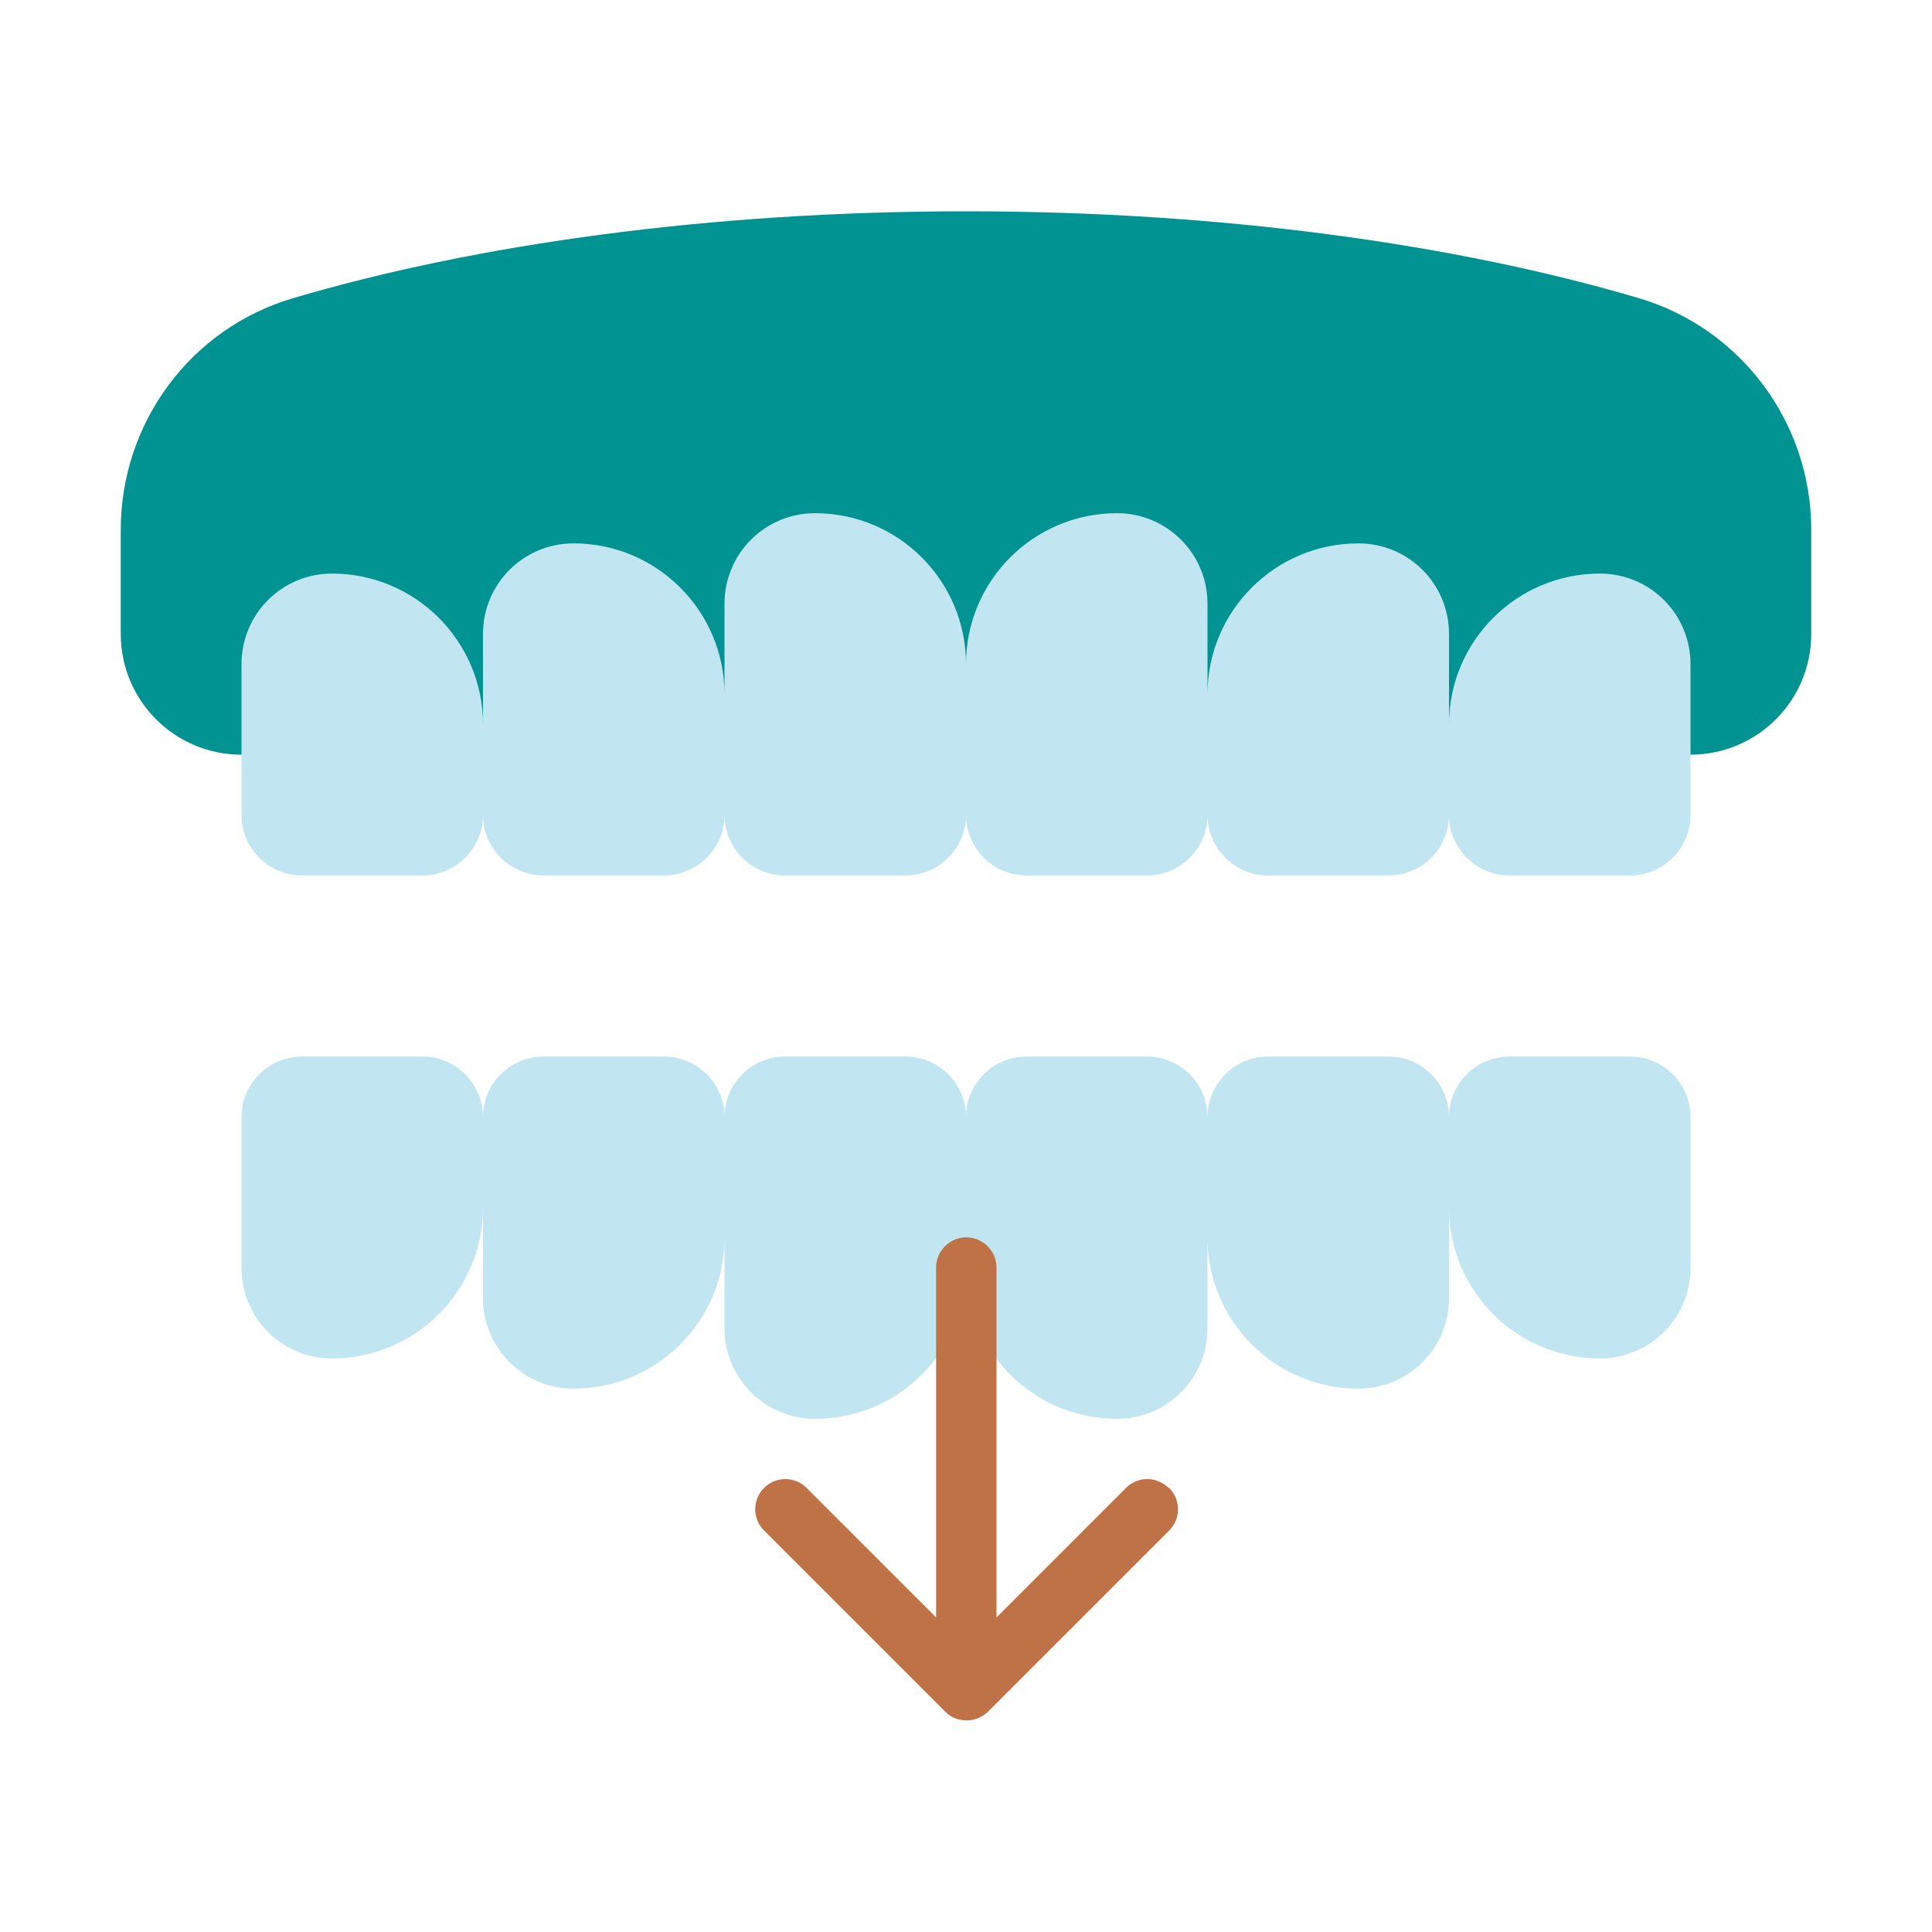
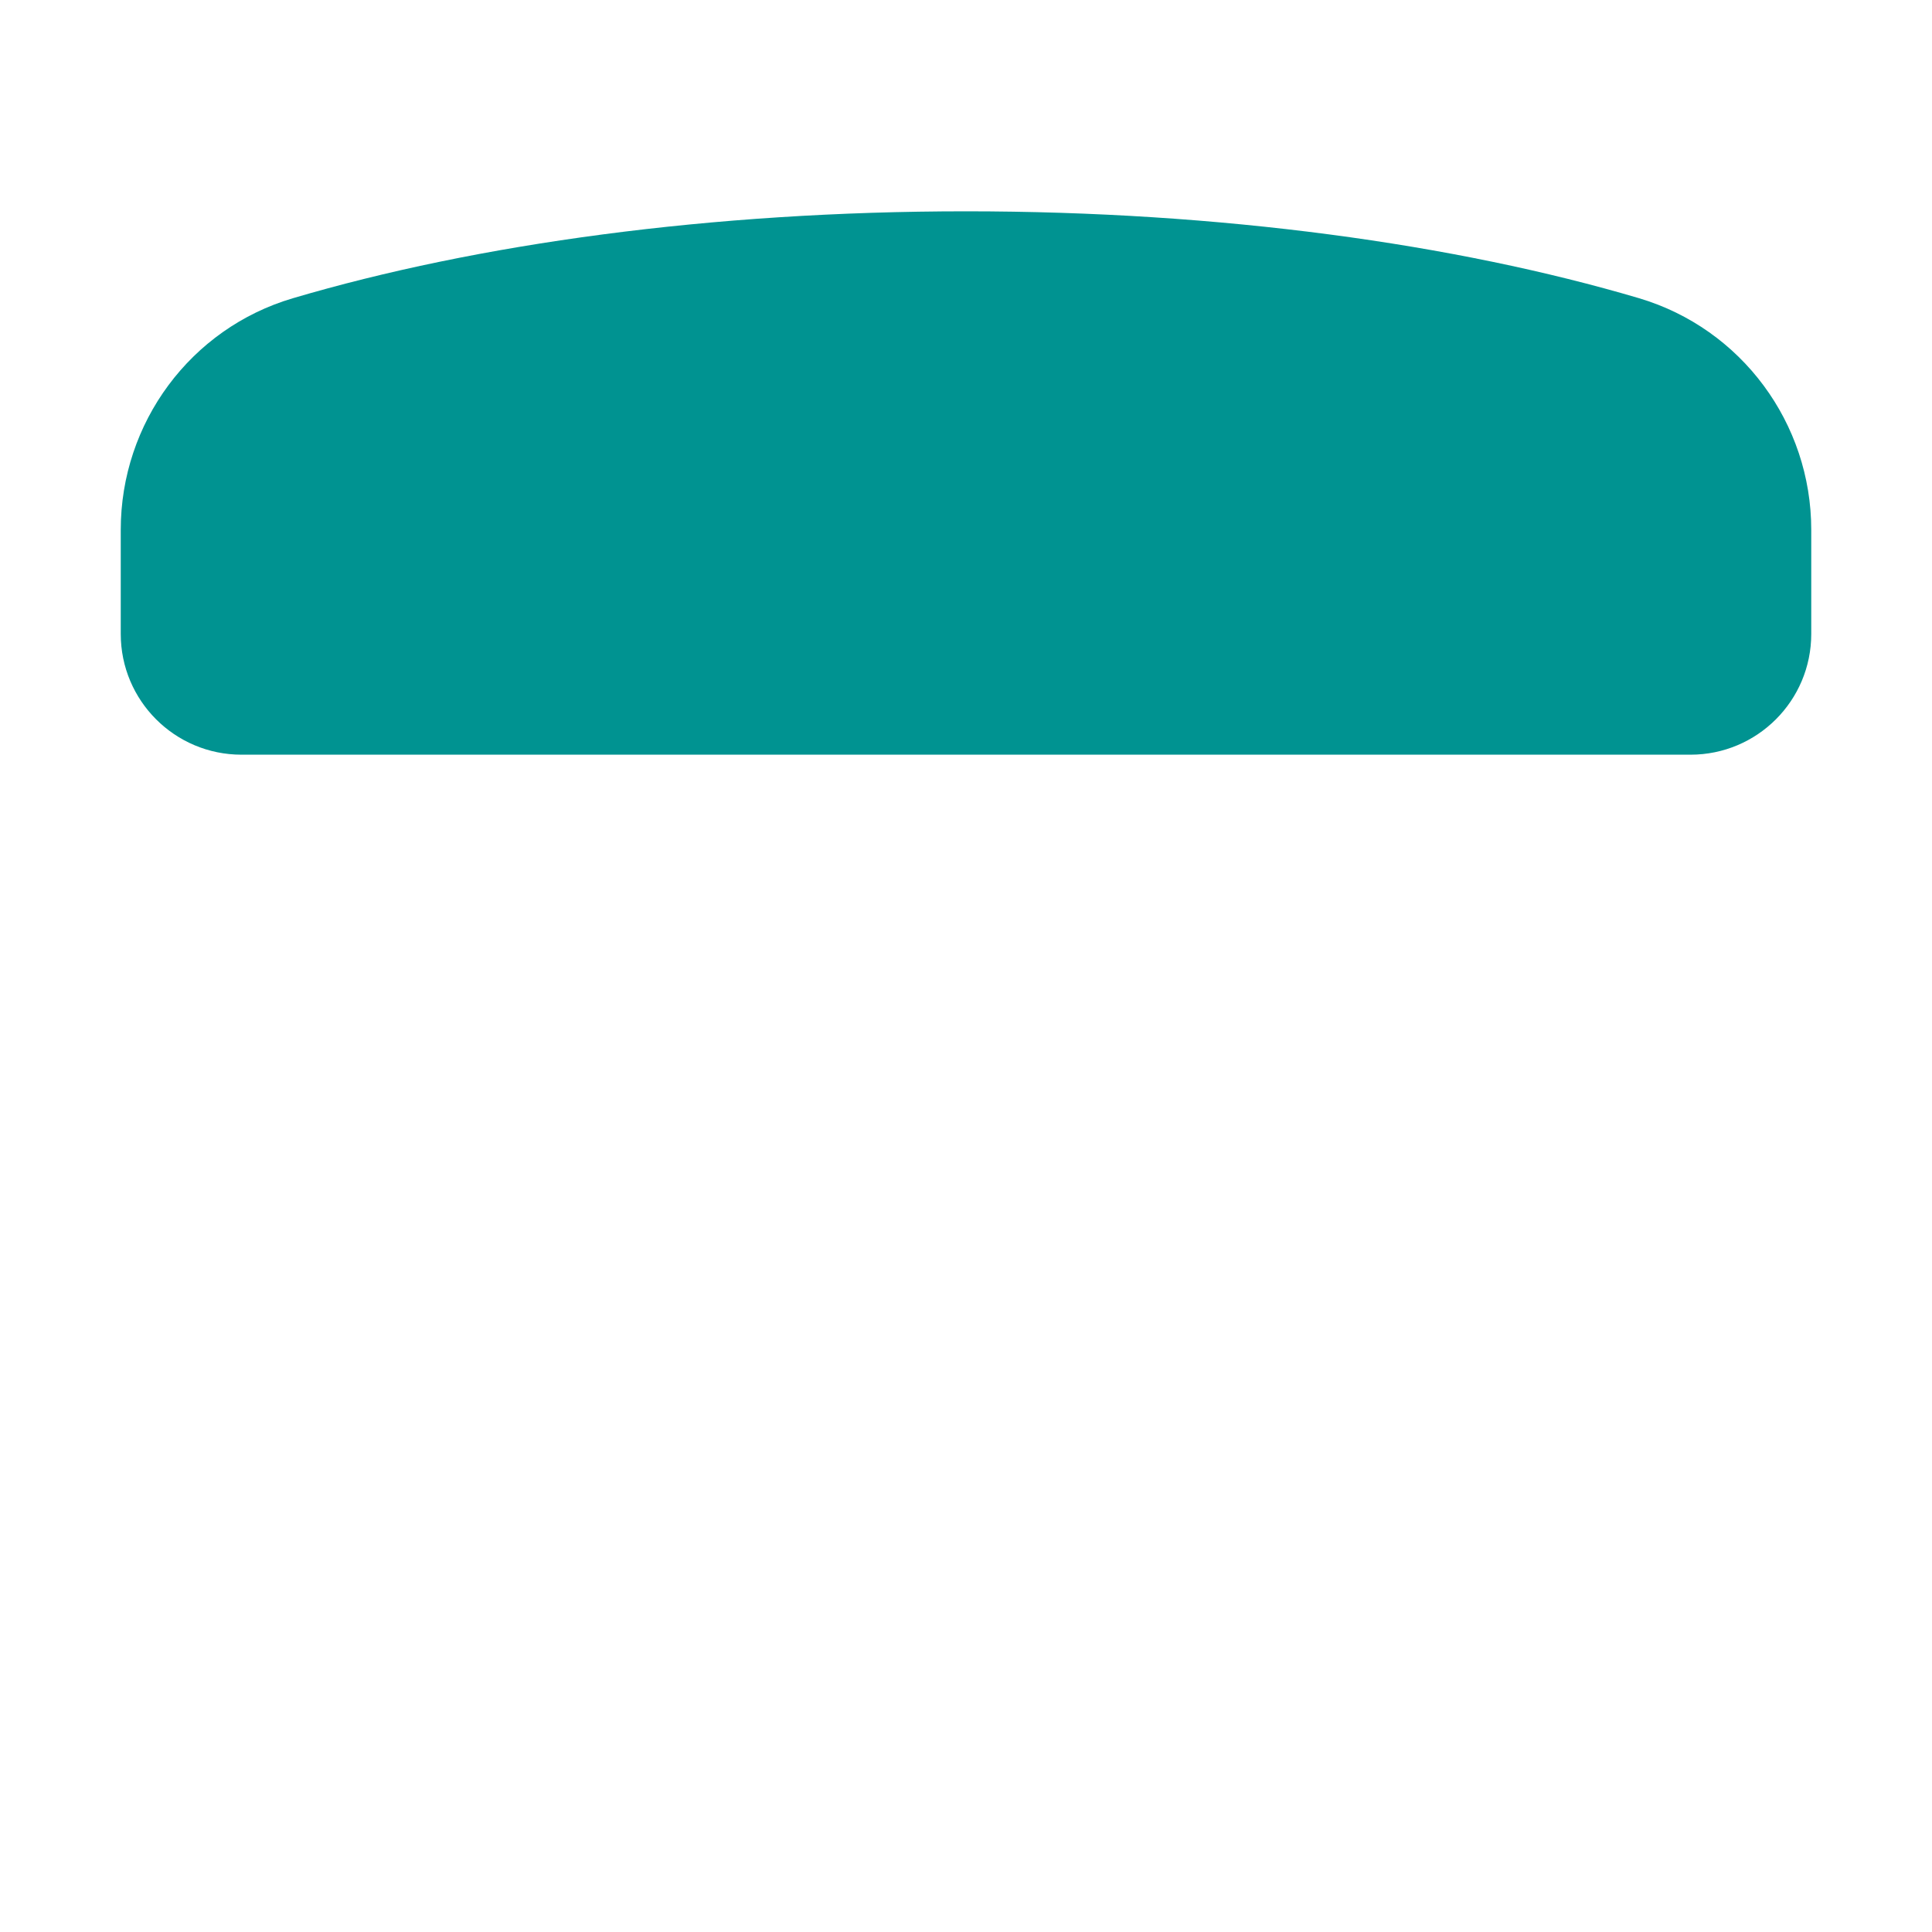
<svg xmlns="http://www.w3.org/2000/svg" version="1.1" width="512" height="512" x="0" y="0" viewBox="0 0 64 64" style="enable-background:new 0 0 512 512" xml:space="preserve" class="">
  <g>
    <path fill="#009391" d="M54.3 9.88C48.21 8.08 40.44 7 32 7S15.79 8.08 9.7 9.88c-3.39 1-5.7 4.13-5.7 7.67V21c0 2.21 1.79 4 4 4h48c2.21 0 4-1.79 4-4v-3.45c0-3.53-2.31-6.66-5.7-7.67z" opacity="1" data-original="#168ca6" class="" />
    <g fill="#c1e5f1">
-       <path d="M37 17c1.66 0 3 1.34 3 3v7c0 1.1-.9 2-2 2h-4c-1.1 0-2-.9-2-2v-5c0-2.76 2.24-5 5-5zM45 18c1.66 0 3 1.34 3 3v6c0 1.1-.9 2-2 2h-4c-1.1 0-2-.9-2-2v-4c0-2.76 2.24-5 5-5zM53 19c1.66 0 3 1.34 3 3v5c0 1.1-.9 2-2 2h-4c-1.1 0-2-.9-2-2v-3c0-2.76 2.24-5 5-5zM30 29h-4c-1.1 0-2-.9-2-2v-7c0-1.66 1.34-3 3-3 2.76 0 5 2.24 5 5v5c0 1.1-.9 2-2 2zM22 29h-4c-1.1 0-2-.9-2-2v-6c0-1.66 1.34-3 3-3 2.76 0 5 2.24 5 5v4c0 1.1-.9 2-2 2zM14 29h-4c-1.1 0-2-.9-2-2v-5c0-1.66 1.34-3 3-3 2.76 0 5 2.24 5 5v3c0 1.1-.9 2-2 2zM34 35h4c1.1 0 2 .9 2 2v7c0 1.66-1.34 3-3 3-2.76 0-5-2.24-5-5v-5c0-1.1.9-2 2-2zM42 35h4c1.1 0 2 .9 2 2v6c0 1.66-1.34 3-3 3-2.76 0-5-2.24-5-5v-4c0-1.1.9-2 2-2zM50 35h4c1.1 0 2 .9 2 2v5c0 1.66-1.34 3-3 3-2.76 0-5-2.24-5-5v-3c0-1.1.9-2 2-2zM27 47c-1.66 0-3-1.34-3-3v-7c0-1.1.9-2 2-2h4c1.1 0 2 .9 2 2v5c0 2.76-2.24 5-5 5zM19 46c-1.66 0-3-1.34-3-3v-6c0-1.1.9-2 2-2h4c1.1 0 2 .9 2 2v4c0 2.76-2.24 5-5 5zM11 45c-1.66 0-3-1.34-3-3v-5c0-1.1.9-2 2-2h4c1.1 0 2 .9 2 2v3c0 2.76-2.24 5-5 5z" fill="#c1e5f1" opacity="1" data-original="#c1e5f1" />
-     </g>
-     <path fill="#bf7246" d="M38.71 49.29a.996.996 0 0 0-1.41 0l-4.29 4.29V41.99c0-.55-.45-1-1-1s-1 .45-1 1v11.59l-4.29-4.29a.996.996 0 1 0-1.41 1.41l6 6c.2.2.45.29.71.29s.51-.1.71-.29l6-6a.996.996 0 0 0 0-1.41z" opacity="1" data-original="#bf7246" />
+       </g>
  </g>
</svg>